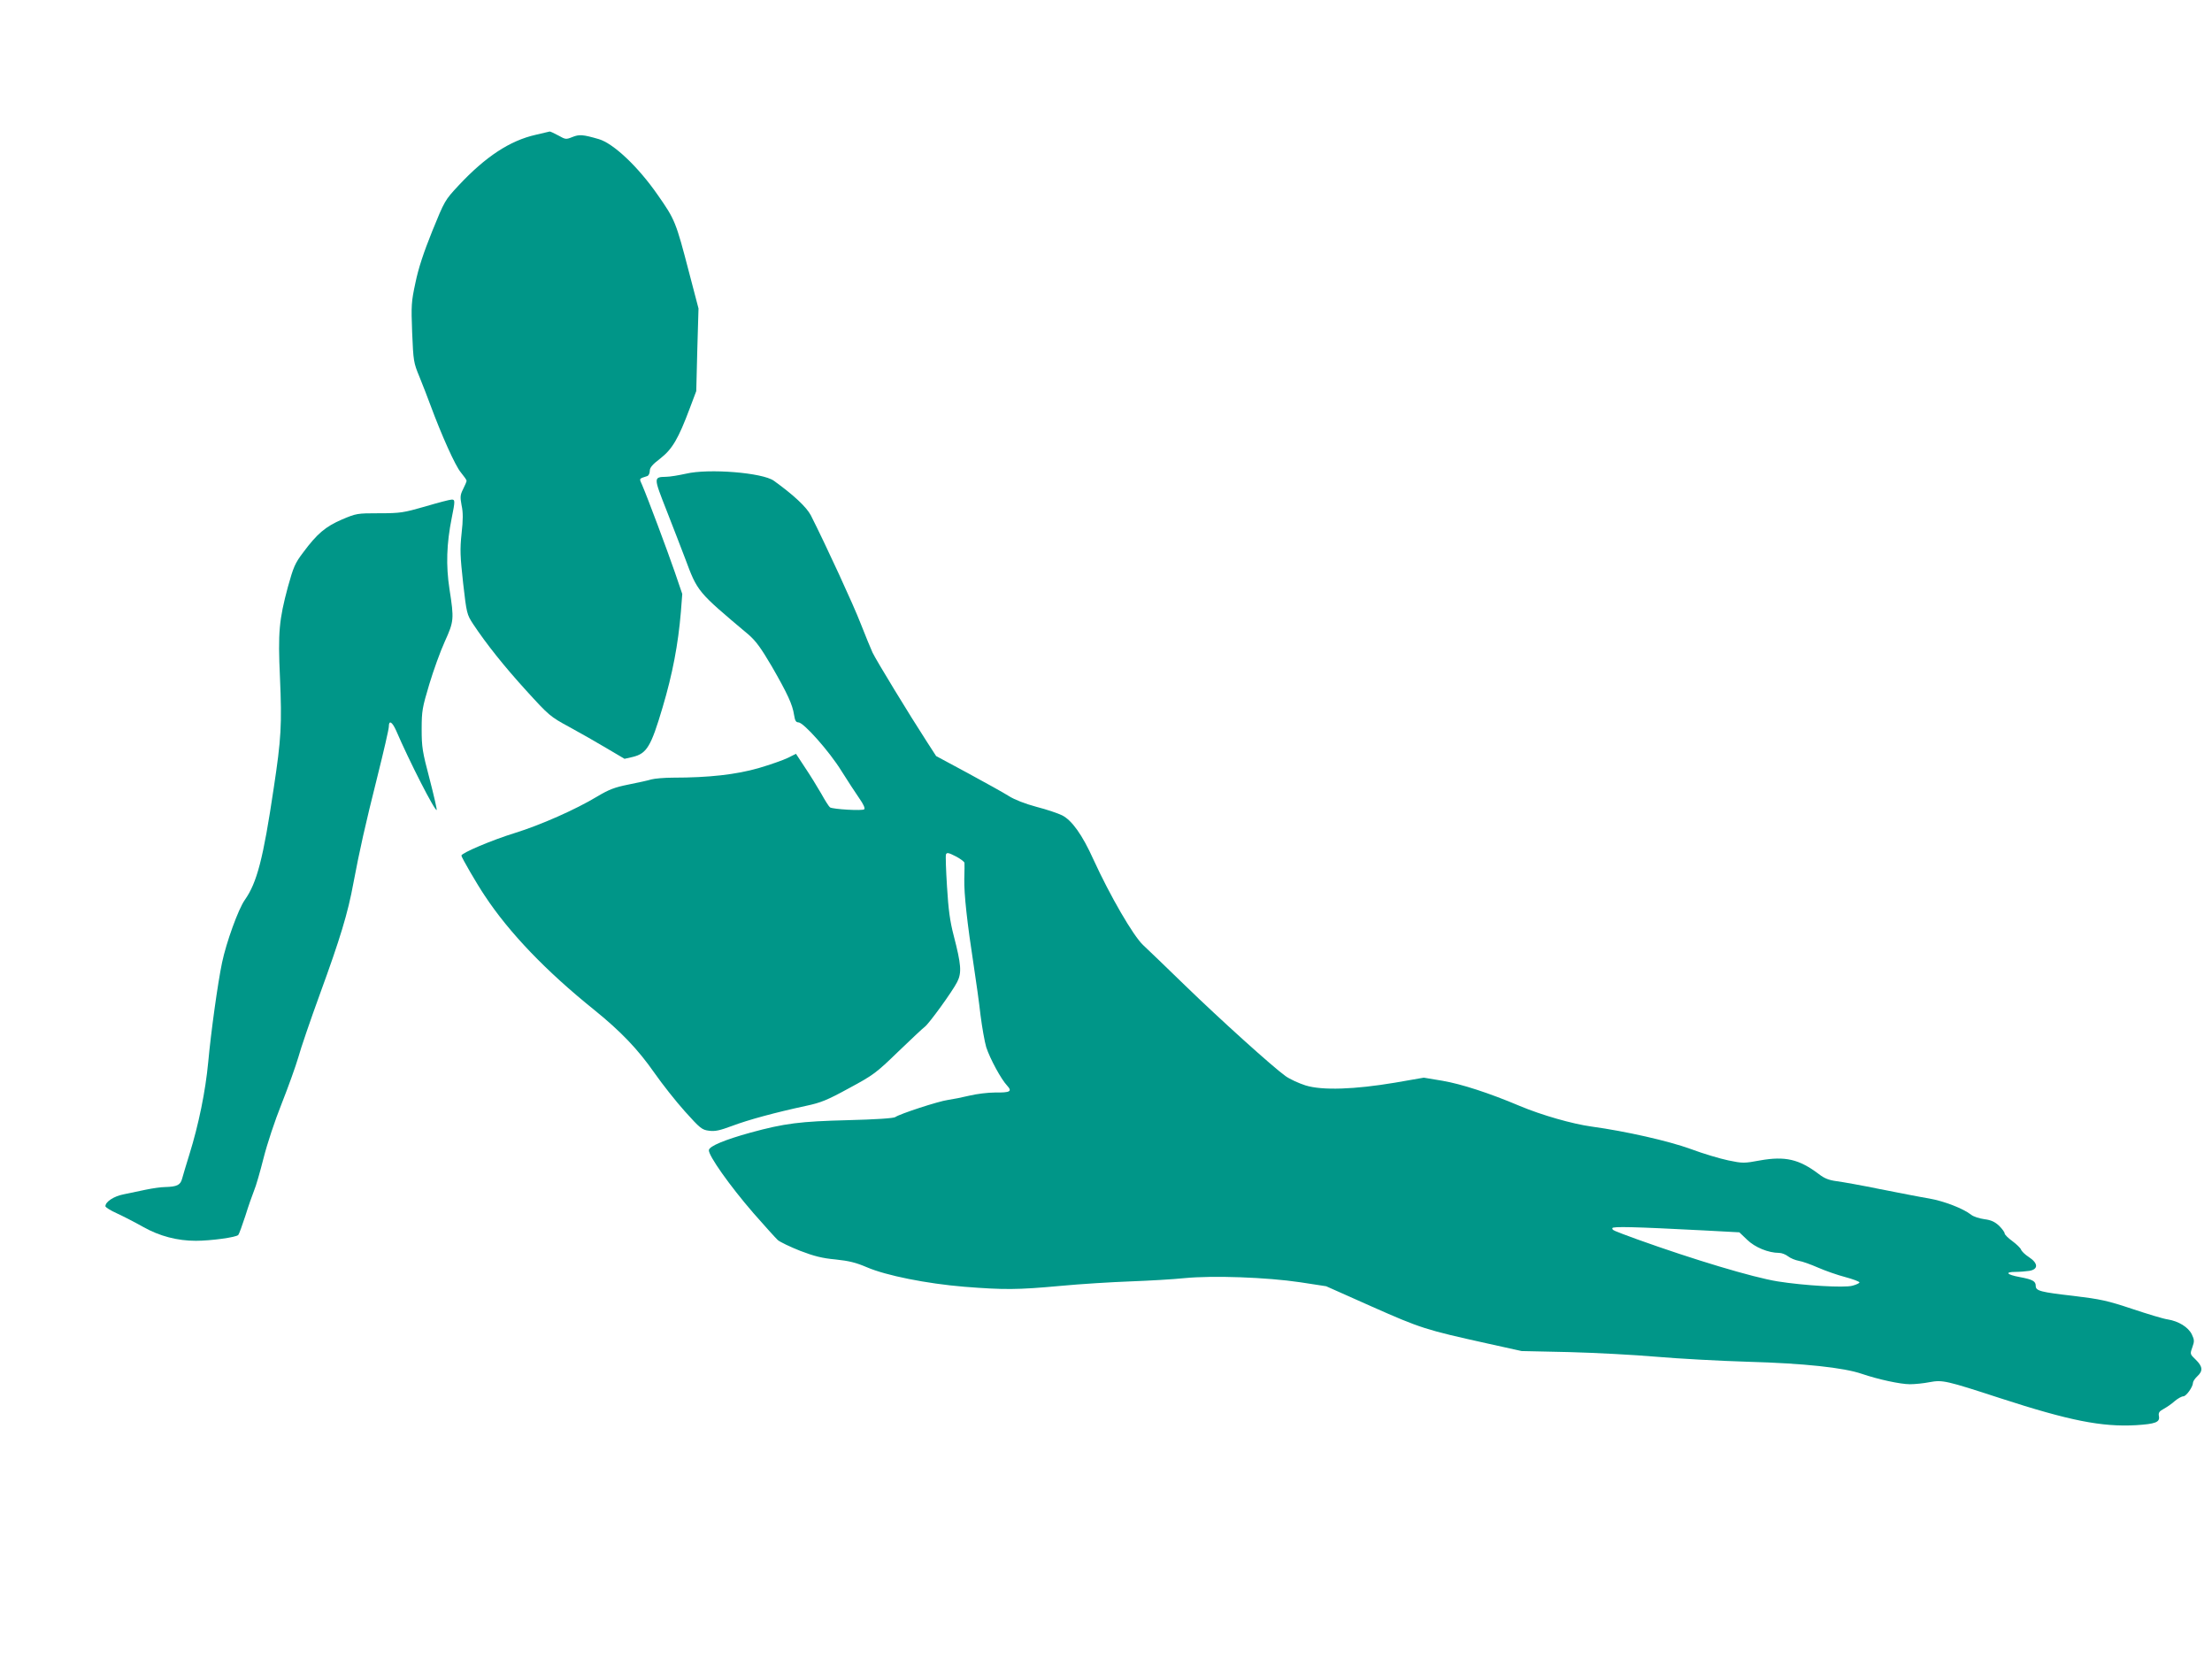
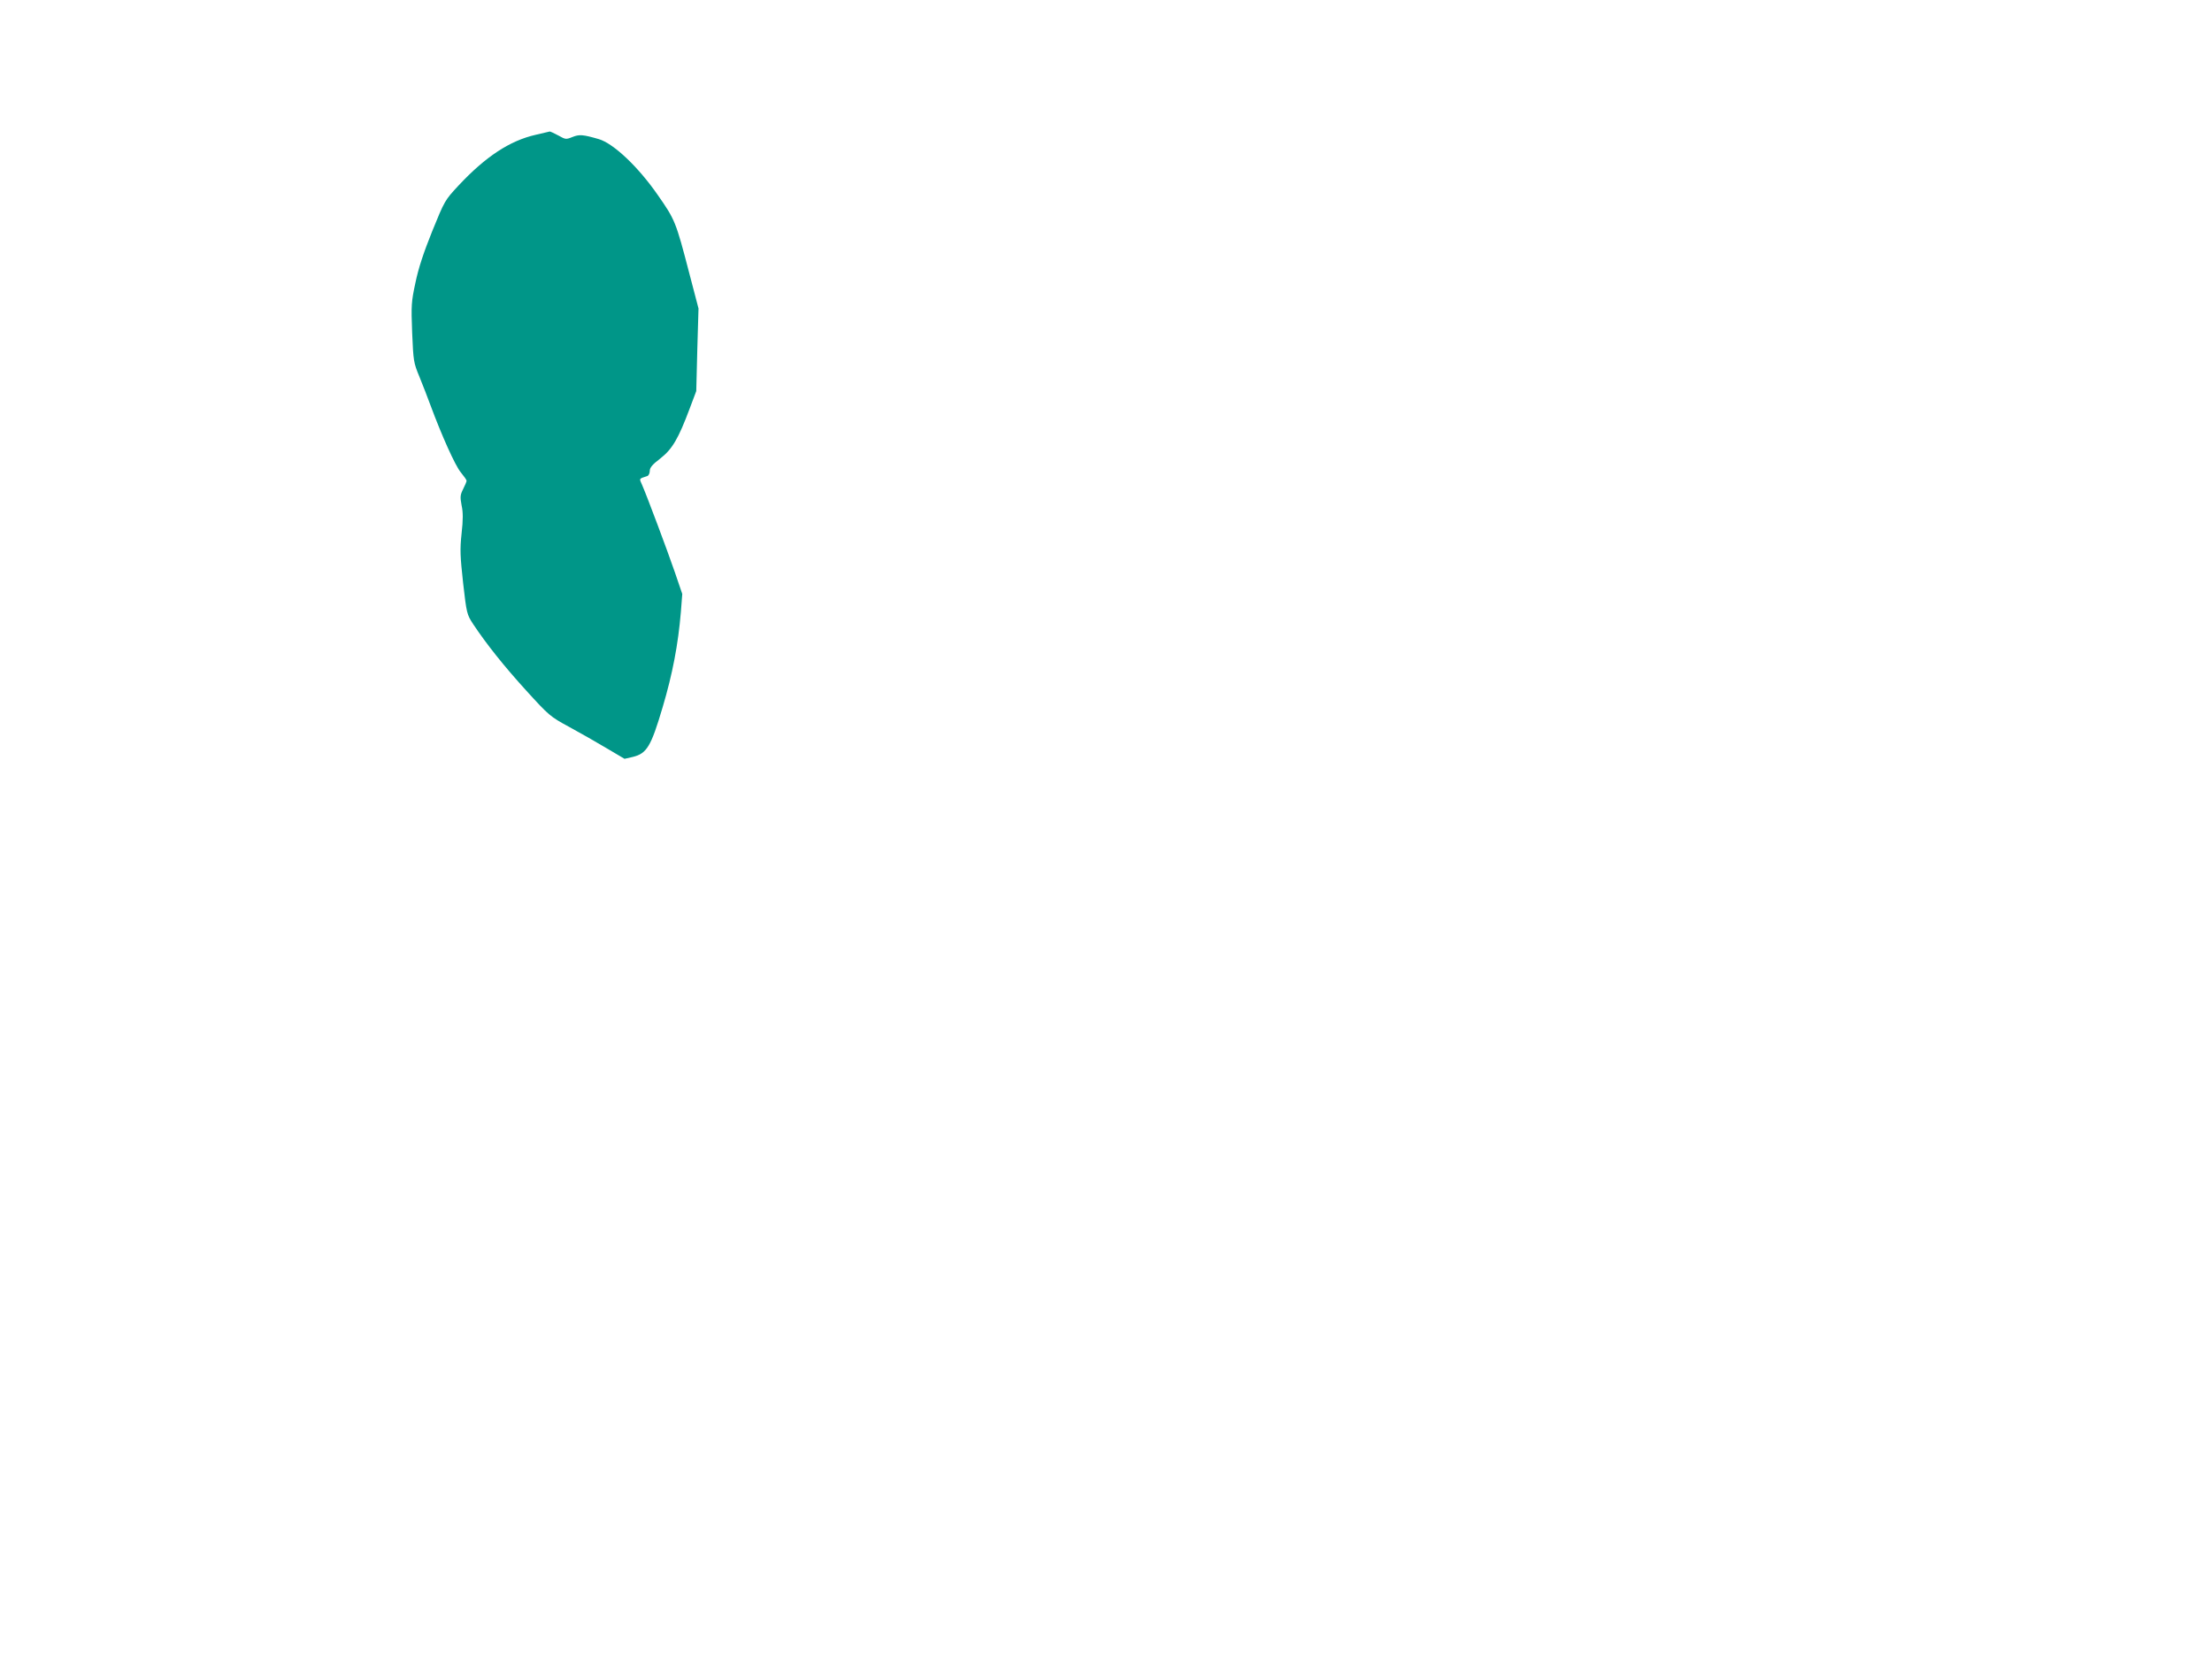
<svg xmlns="http://www.w3.org/2000/svg" version="1.0" width="1280pt" height="960pt" viewBox="0 0 1280 960" preserveAspectRatio="xMidYMid meet">
  <g transform="translate(0,960) scale(0.1,-0.1)" fill="#009688" stroke="none">
    <path d="M3100 8820 c-150 -34 -290 -126 -447 -294 -79 -85 -80 -87 -152 -264 -50 -124 -80 -215 -97 -298 -24 -111 -25 -131 -19 -289 7 -164 8 -173 42 -255 19 -47 48 -121 64 -165 64 -173 144 -352 176 -389 18 -22 33 -43 33 -48 0 -5 -9 -26 -20 -48 -17 -34 -18 -45 -9 -94 9 -40 9 -84 0 -163 -10 -94 -8 -132 9 -288 20 -175 22 -181 57 -235 77 -116 178 -243 308 -386 132 -145 139 -151 248 -210 61 -33 159 -89 216 -123 l105 -62 48 11 c81 20 105 60 172 286 58 195 90 364 106 553 l8 104 -43 126 c-43 125 -158 432 -189 504 -18 40 -20 36 29 52 8 2 15 16 15 30 0 19 15 37 61 72 69 54 104 113 170 289 l38 101 6 239 7 239 -55 210 c-76 292 -81 304 -181 447 -113 163 -256 298 -341 323 -93 27 -113 28 -153 12 -37 -15 -40 -14 -81 9 -24 13 -46 23 -50 23 -3 -1 -40 -9 -81 -19z" />
-     <path d="M3970 6859 c-41 -9 -93 -18 -115 -18 -74 -2 -74 -1 3 -197 39 -99 86 -222 106 -274 73 -196 70 -192 366 -441 43 -37 72 -76 136 -185 91 -158 120 -221 129 -281 5 -33 11 -43 25 -43 30 0 180 -169 249 -281 36 -57 82 -128 103 -158 24 -34 35 -58 29 -64 -10 -10 -180 0 -198 11 -6 4 -29 40 -51 80 -23 40 -65 108 -94 151 l-52 79 -46 -23 c-26 -13 -103 -40 -171 -60 -130 -37 -286 -55 -494 -55 -50 0 -106 -5 -125 -10 -19 -6 -79 -19 -134 -30 -80 -16 -113 -29 -180 -69 -126 -76 -328 -165 -476 -211 -133 -41 -310 -116 -310 -131 0 -10 91 -167 135 -232 142 -215 355 -437 635 -662 153 -124 251 -226 348 -365 44 -63 123 -163 175 -221 88 -98 99 -107 139 -112 36 -5 62 1 135 28 93 35 247 77 428 116 85 18 122 33 248 102 141 76 156 87 284 211 75 72 144 137 154 144 24 17 161 206 188 260 27 53 23 101 -20 267 -22 84 -31 151 -39 284 -6 95 -9 180 -6 187 5 12 15 10 56 -11 27 -14 50 -31 51 -38 1 -6 0 -48 -1 -93 -2 -87 17 -258 55 -504 13 -85 31 -213 39 -285 9 -71 24 -155 33 -185 22 -67 86 -185 120 -221 32 -35 20 -42 -71 -41 -39 0 -105 -8 -146 -18 -41 -10 -97 -21 -125 -25 -53 -7 -280 -81 -304 -99 -9 -7 -114 -14 -275 -18 -275 -7 -365 -18 -563 -72 -148 -41 -238 -78 -241 -101 -4 -30 121 -207 258 -365 65 -74 128 -144 141 -156 13 -11 71 -39 129 -62 81 -31 128 -43 205 -50 77 -8 118 -18 181 -45 111 -48 346 -95 564 -113 230 -18 306 -18 556 5 115 11 297 22 404 26 107 4 249 12 315 19 164 16 475 5 669 -24 l150 -23 265 -118 c282 -125 310 -134 667 -213 l199 -44 275 -6 c151 -4 379 -16 505 -27 127 -11 365 -24 530 -29 324 -9 555 -34 659 -70 94 -32 223 -60 278 -60 28 0 79 5 114 12 75 14 96 9 409 -93 400 -130 587 -167 785 -156 112 7 139 17 133 51 -4 21 1 29 27 43 18 10 48 30 65 46 18 15 40 27 49 27 17 0 56 55 56 79 0 7 11 24 25 37 34 31 31 57 -9 96 -33 32 -34 32 -20 71 13 36 12 44 -3 76 -21 42 -77 76 -139 86 -24 3 -116 31 -206 61 -144 48 -182 56 -338 75 -192 22 -220 29 -220 58 0 27 -17 37 -92 51 -76 14 -90 30 -25 30 23 0 59 3 80 6 53 9 52 44 -3 80 -22 14 -42 34 -45 43 -3 9 -26 31 -50 49 -25 18 -45 38 -45 45 0 7 -15 27 -32 44 -25 23 -46 33 -85 38 -29 4 -64 15 -77 26 -46 36 -157 79 -244 94 -49 8 -176 33 -283 54 -107 22 -220 42 -252 46 -44 6 -70 16 -102 41 -114 86 -194 105 -341 79 -91 -17 -100 -17 -182 0 -48 10 -146 39 -218 66 -129 47 -377 103 -574 130 -110 15 -289 66 -415 119 -180 76 -338 127 -448 146 l-108 18 -167 -29 c-232 -39 -420 -46 -517 -16 -38 12 -91 36 -116 54 -73 52 -378 327 -584 527 -105 102 -213 206 -240 231 -57 53 -192 286 -288 496 -64 142 -124 226 -181 255 -22 11 -89 34 -148 49 -67 18 -128 42 -161 63 -28 18 -135 77 -236 132 l-184 99 -53 82 c-100 154 -296 476 -315 517 -10 22 -41 97 -68 166 -41 107 -202 456 -289 628 -25 48 -100 118 -214 200 -65 47 -377 72 -508 41z m5890 -4379 l205 -11 45 -43 c45 -44 123 -76 185 -76 15 0 38 -9 52 -20 14 -11 41 -22 62 -26 20 -3 70 -21 111 -39 41 -18 112 -43 158 -55 45 -12 82 -26 82 -31 0 -4 -18 -13 -41 -19 -46 -13 -282 1 -432 25 -144 23 -489 127 -812 243 -147 54 -145 53 -145 65 0 11 125 8 530 -13z" />
-     <path d="M2460 6669 c-126 -36 -143 -39 -266 -39 -128 0 -132 -1 -215 -36 -95 -41 -144 -82 -224 -190 -48 -63 -57 -85 -89 -200 -51 -190 -58 -263 -46 -523 12 -275 7 -357 -36 -641 -61 -411 -97 -547 -167 -647 -38 -53 -108 -248 -132 -363 -25 -119 -64 -401 -80 -575 -16 -170 -55 -361 -109 -535 -18 -58 -37 -121 -42 -140 -10 -38 -30 -47 -99 -49 -22 0 -71 -7 -110 -15 -38 -8 -97 -20 -129 -27 -57 -11 -106 -43 -106 -69 0 -6 30 -25 66 -41 37 -17 105 -52 153 -79 94 -53 197 -80 304 -80 86 0 235 20 246 34 5 6 23 56 41 111 17 55 40 120 50 145 11 25 35 109 55 188 21 83 65 216 105 316 38 96 81 216 96 267 14 52 71 218 126 369 116 318 161 465 193 640 36 190 67 330 139 617 36 144 66 274 66 288 0 40 19 29 42 -22 76 -177 225 -469 235 -460 2 3 -16 83 -41 179 -42 159 -46 185 -46 289 0 106 4 125 44 259 24 80 64 191 90 248 53 117 54 129 27 303 -21 137 -17 262 13 412 20 99 20 107 -1 106 -10 0 -79 -18 -153 -40z" />
  </g>
</svg>